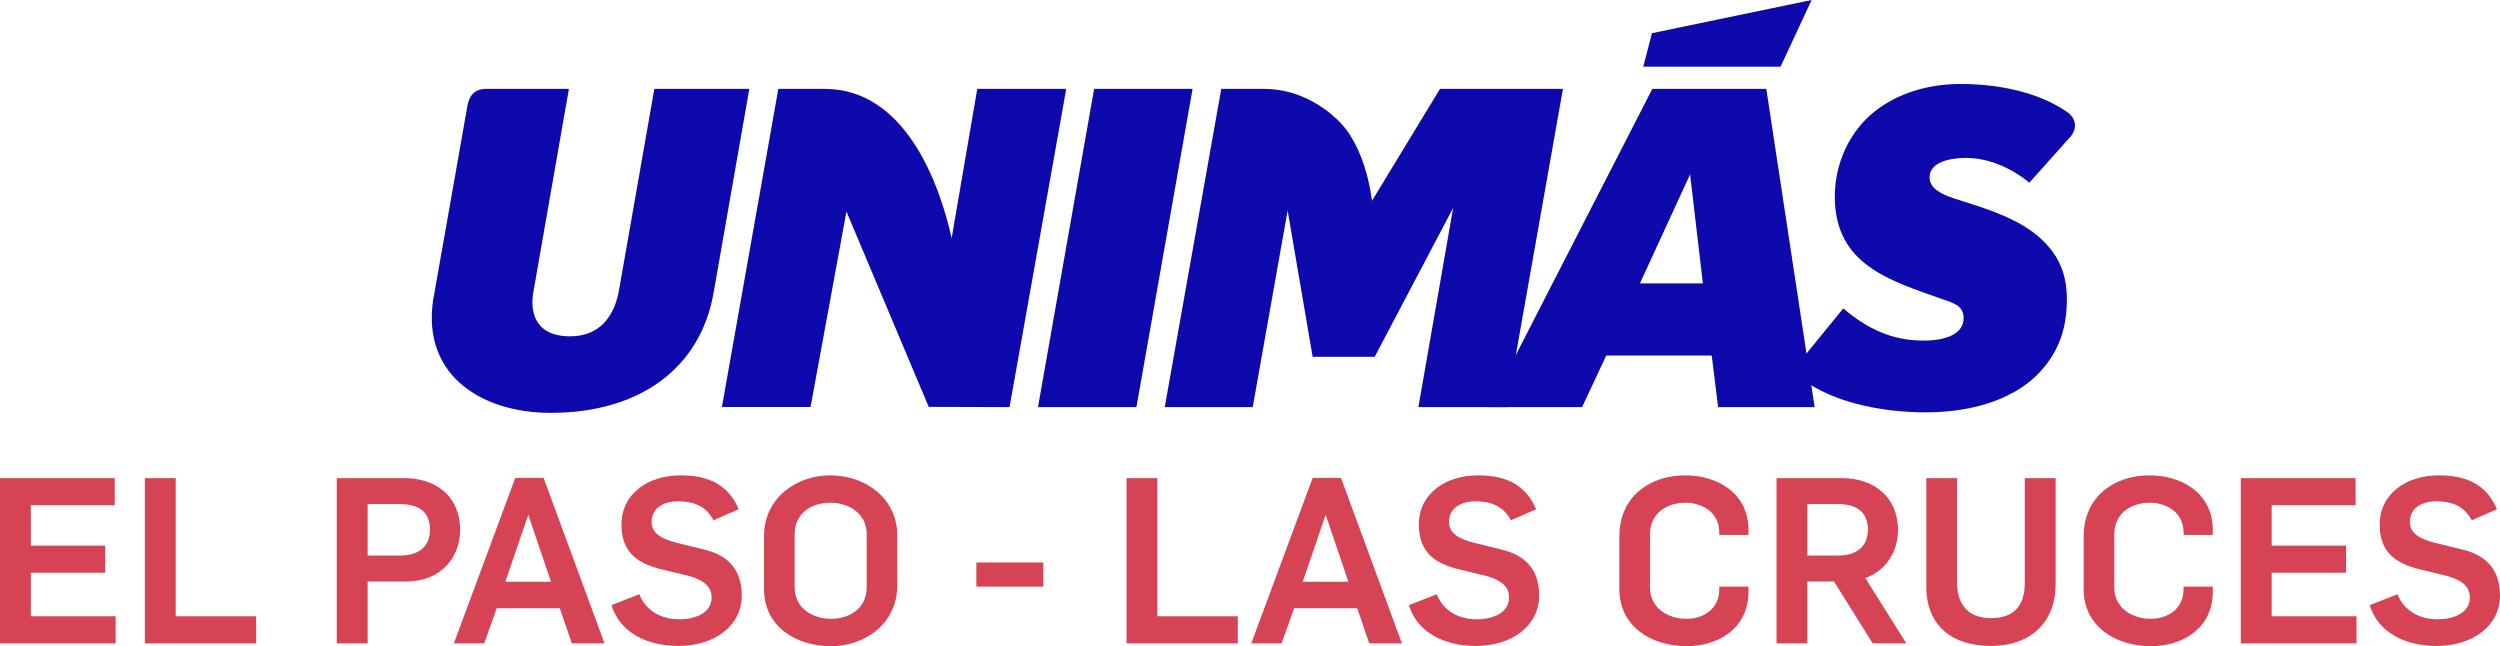
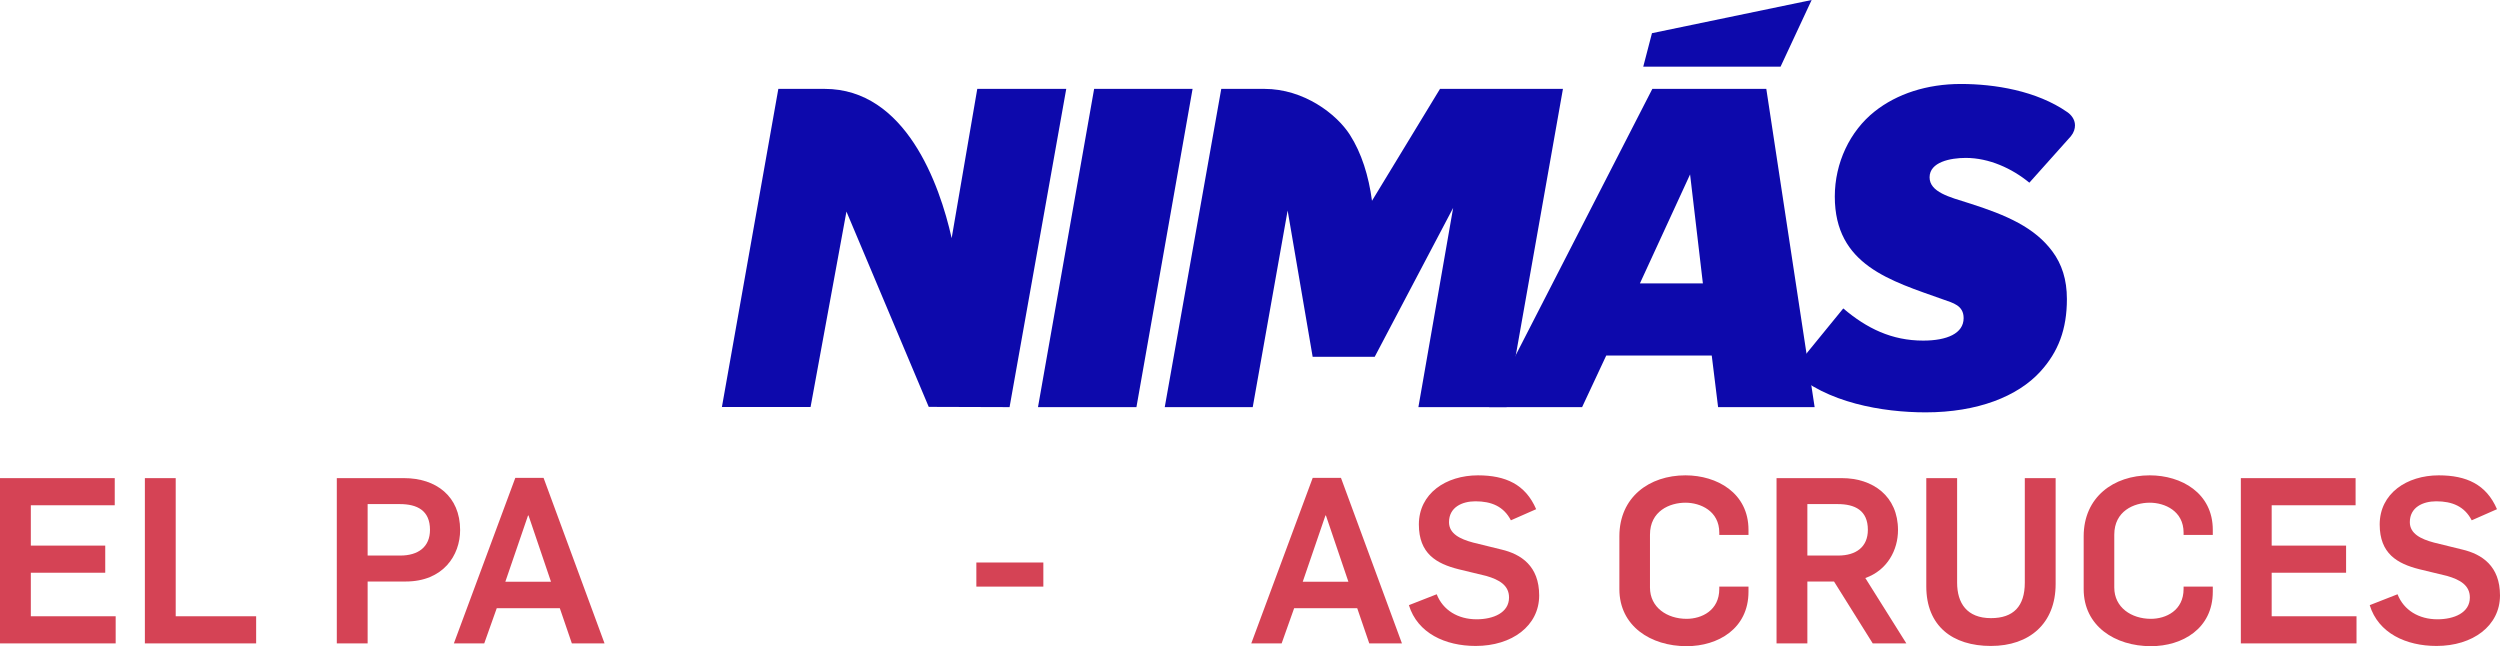
<svg xmlns="http://www.w3.org/2000/svg" xmlns:ns1="http://sodipodi.sourceforge.net/DTD/sodipodi-0.dtd" xmlns:ns2="http://www.inkscape.org/namespaces/inkscape" version="1.1" id="svg844" width="2775.395" height="717.366" viewBox="0 0 2775.395 717.366" ns1:docname="KTFN_2021.svg" ns2:version="1.1 (c68e22c387, 2021-05-23)">
  <style id="style856" />
  <defs id="defs848" />
  <ns1:namedview pagecolor="#4f4f4f" bordercolor="#666666" borderopacity="1" objecttolerance="10" gridtolerance="10" guidetolerance="10" ns2:pageopacity="0" ns2:pageshadow="2" ns2:window-width="1366" ns2:window-height="715" id="namedview846" showgrid="false" showguides="true" ns2:zoom="0.08838835" ns2:cx="2788.8291" ns2:cy="1385.9293" ns2:window-x="-8" ns2:window-y="-8" ns2:window-maximized="1" ns2:current-layer="svg844" ns2:pagecheckerboard="0" />
  <path id="path880" style="fill:#0d09ac;fill-opacity:1;stroke:none;stroke-width:0.349" d="m 2011.203,0 -177.262,36.834 -9.665,37.149 h 152.442 z m -176.847,98.673 -181.244,353.294 h 103.277 l 26.787,-57.268 h 117.135 l 7.045,57.268 h 107.173 L 1960.879,98.673 Z m 41.906,94.955 14.214,121.012 h -69.917 z" />
-   <path style="fill:#0d09ac;fill-opacity:1;stroke:none;stroke-width:0.683px;stroke-linecap:butt;stroke-linejoin:miter;stroke-opacity:1" d="m 631.579,98.672 -39.537,225.99 c -3.063,17.351 -1.252,48.446 40.455,48.709 31.698,0.2 48.41,-20.223 54.255,-48.709 L 726.411,98.672 h 105.445 l -39.482,225.445 c -14.472,84.771 -82.195,134.22 -181.203,134.22 -78.704,0 -147.501,-44.373 -128.71,-134.22 L 518.652,118.943 c 2.345,-15.039 10.29,-20.271 20.681,-20.271 z" id="path862" ns1:nodetypes="ccsccccscccc" />
  <path style="fill:#0d09ac;fill-opacity:1;stroke:none;stroke-width:0.683px;stroke-linecap:butt;stroke-linejoin:miter;stroke-opacity:1" d="m 1056.488,264.389 28.434,-165.717 h 98.779 l -62.926,353.295 -89.731,-0.272 -91.355,-216.811 -39.83,216.947 H 801.439 L 864.07,98.672 h 51.375 c 89.918,0 127.686,105.802 141.043,165.717 z" id="path864" ns1:nodetypes="ccccccccccc" />
  <path id="rect866" style="fill:#0d09ac;fill-opacity:1;stroke:none;stroke-width:0.349" d="m 1214.659,98.672 h 109.291 l -62.324,353.295 h -109.291 z" />
  <path id="path875" style="fill:#0d09ac;fill-opacity:1;stroke:none;stroke-width:0.349" d="m 1598.638,98.671 -75.502,124.235 c -3.688,-27.712 -11.598,-52.989 -24.52,-73.223 -14.731,-23.066 -51.072,-51.011 -94.98,-51.011 h -47.842 l -62.734,353.295 h 97.673 l 38.748,-218.252 27.776,162.411 h 68.868 l 87.1,-165.35 -38.58,221.191 h 97.946 L 1735.117,98.673 Z" ns1:nodetypes="ccscccccccccccc" />
  <path style="fill:#0d09ac;fill-opacity:1;stroke:none;stroke-width:0.683px;stroke-linecap:butt;stroke-linejoin:miter;stroke-opacity:1" d="m 2046.321,342.409 c 26.15,22.217 53.87,35.711 88.679,35.711 26.572,0 44.937,-7.972 44.937,-24.946 0,-14.147 -11.785,-16.837 -22.554,-20.675 -58.753,-20.939 -120.459,-38.103 -120.459,-114.308 0,-37.349 16.742,-72.661 44.284,-94.494 24.652,-19.542 57.958,-30.476 95.654,-30.476 37.194,0 84.073,7.398 118.409,31.405 3.753,2.624 8.292,7.744 8.292,14.463 0,3.724 -1.107,7.85 -4.533,12.124 l -46.133,51.601 c -19.186,-15.838 -44.708,-27.509 -70.567,-27.509 -17.059,0 -40.187,4.549 -40.187,21.529 0,16.44 22.282,21.991 43.092,28.534 43.697,13.739 73.722,27.608 93.099,53.54 10.669,14.279 16.254,31.491 16.254,53.079 0,33.572 -9.524,58.542 -29.369,80.386 -25.245,27.787 -69.925,45.404 -127.484,45.404 -47.843,0 -110.207,-10.689 -148.173,-45.826 z" id="path890" ns1:nodetypes="cssscscssccccssssscc" />
  <path d="m 0,714.278 h 128.412 v -30.109 H 34.226 v -48.38 h 82.606 v -30.109 H 34.226 v -44.777 h 93.157 v -30.109 H 0 Z" style="font-size:257.339px;line-height:1.25;font-family:Flama;-inkscape-font-specification:Flama;text-align:center;word-spacing:0px;text-anchor:middle;fill:#d54355;fill-opacity:1;stroke:none;stroke-width:6.433" id="path13764" />
  <path d="M 160.836,714.278 H 284.359 v -30.109 h -89.297 v -153.374 h -34.226 z" style="font-size:257.339px;line-height:1.25;font-family:Flama;-inkscape-font-specification:Flama;text-align:center;word-spacing:0px;text-anchor:middle;fill:#d54355;fill-opacity:1;stroke:none;stroke-width:6.433" id="path13766" />
  <path d="m 373.912,714.278 h 34.226 v -68.71 h 42.204 c 41.689,0 60.475,-29.079 60.475,-57.129 0,-37.572 -26.763,-57.644 -62.276,-57.644 h -74.628 z m 34.226,-97.531 v -57.129 h 35.77 c 19.043,0 33.454,6.948 33.454,28.565 0,19.043 -13.124,28.565 -32.939,28.565 z" style="font-size:257.339px;line-height:1.25;font-family:Flama;-inkscape-font-specification:Flama;text-align:center;word-spacing:0px;text-anchor:middle;fill:#d54355;fill-opacity:1;stroke:none;stroke-width:6.433" id="path13768" />
  <path d="m 503.868,714.278 h 33.711 l 13.896,-39.115 h 69.996 l 13.382,39.115 h 36.285 l -67.68,-183.74 h -31.395 z m 57.129,-68.452 25.219,-73.599 h 0.515 l 24.962,73.599 z" style="font-size:257.339px;line-height:1.25;font-family:Flama;-inkscape-font-specification:Flama;text-align:center;word-spacing:0px;text-anchor:middle;fill:#d54355;fill-opacity:1;stroke:none;stroke-width:6.433" id="path13770" />
-   <path d="m 752.972,717.109 c 40.402,0 70.511,-22.389 70.511,-56.1 0,-32.682 -20.072,-45.806 -41.946,-50.953 l -31.395,-7.72 c -14.411,-3.86 -26.763,-9.779 -26.763,-22.646 0,-16.47 14.411,-23.161 29.337,-23.161 17.756,0 31.395,5.662 39.373,21.102 l 28.05,-12.352 c -11.838,-27.535 -33.969,-37.572 -64.592,-37.572 -35.513,0 -65.621,20.072 -65.621,54.556 0,32.425 19.558,43.49 44.005,49.666 l 30.881,7.463 c 14.154,4.117 25.219,10.294 25.219,23.933 0,16.984 -17.499,24.19 -36.027,24.19 -20.587,0 -37.314,-10.036 -44.262,-27.793 l -30.881,12.095 c 9.522,31.138 40.402,45.292 74.114,45.292 z" style="font-size:257.339px;line-height:1.25;font-family:Flama;-inkscape-font-specification:Flama;text-align:center;word-spacing:0px;text-anchor:middle;fill:#d54355;fill-opacity:1;stroke:none;stroke-width:6.433" id="path13772" />
-   <path d="m 922.815,717.366 c 36.285,0 73.342,-24.19 73.342,-67.68 v -55.071 c 0,-40.917 -34.741,-66.908 -74.628,-66.908 -36.285,0 -73.342,24.19 -73.342,67.68 v 58.673 c 0,40.917 34.741,63.305 74.628,63.305 z m 0,-30.366 c -21.616,0 -40.66,-12.61 -40.66,-34.741 v -58.673 c 0,-26.249 21.874,-35.513 39.373,-35.513 21.616,0 40.66,12.61 40.66,34.741 v 58.673 c 0,26.249 -21.874,35.513 -39.373,35.513 z" style="font-size:257.339px;line-height:1.25;font-family:Flama;-inkscape-font-specification:Flama;text-align:center;word-spacing:0px;text-anchor:middle;fill:#d54355;fill-opacity:1;stroke:none;stroke-width:6.433" id="path13774" />
  <path d="m 1083.909,651.23 h 74.371 v -26.763 h -74.371 z" style="font-size:257.339px;line-height:1.25;font-family:Flama;-inkscape-font-specification:Flama;text-align:center;word-spacing:0px;text-anchor:middle;fill:#d54355;fill-opacity:1;stroke:none;stroke-width:6.433" id="path13776" />
-   <path d="m 1250.664,714.278 h 123.523 v -30.109 h -89.297 v -153.374 h -34.226 z" style="font-size:257.339px;line-height:1.25;font-family:Flama;-inkscape-font-specification:Flama;text-align:center;word-spacing:0px;text-anchor:middle;fill:#d54355;fill-opacity:1;stroke:none;stroke-width:6.433" id="path13778" />
  <path d="m 1389.112,714.278 h 33.711 l 13.896,-39.115 h 69.996 l 13.382,39.115 h 36.285 l -67.68,-183.74 h -31.395 z m 57.129,-68.452 25.219,-73.599 h 0.515 l 24.962,73.599 z" style="font-size:257.339px;line-height:1.25;font-family:Flama;-inkscape-font-specification:Flama;text-align:center;word-spacing:0px;text-anchor:middle;fill:#d54355;fill-opacity:1;stroke:none;stroke-width:6.433" id="path13780" />
  <path d="m 1638.216,717.109 c 40.402,0 70.511,-22.389 70.511,-56.1 0,-32.682 -20.073,-45.806 -41.946,-50.953 l -31.395,-7.72 c -14.411,-3.86 -26.763,-9.779 -26.763,-22.646 0,-16.47 14.411,-23.161 29.337,-23.161 17.756,0 31.395,5.662 39.373,21.102 l 28.05,-12.352 c -11.838,-27.535 -33.969,-37.572 -64.592,-37.572 -35.513,0 -65.621,20.072 -65.621,54.556 0,32.425 19.558,43.49 44.005,49.666 l 30.881,7.463 c 14.154,4.117 25.219,10.294 25.219,23.933 0,16.984 -17.499,24.19 -36.027,24.19 -20.587,0 -37.314,-10.036 -44.262,-27.793 l -30.881,12.095 c 9.521,31.138 40.402,45.292 74.114,45.292 z" style="font-size:257.339px;line-height:1.25;font-family:Flama;-inkscape-font-specification:Flama;text-align:center;word-spacing:0px;text-anchor:middle;fill:#d54355;fill-opacity:1;stroke:none;stroke-width:6.433" id="path13782" />
  <path d="m 1872.394,717.366 c 34.998,0 68.71,-19.558 68.71,-60.475 v -5.662 h -32.425 v 2.573 c 0,23.933 -19.558,33.197 -36.285,33.197 -21.616,0 -40.66,-12.61 -40.66,-34.741 v -58.673 c 0,-26.249 21.874,-35.513 39.373,-35.513 16.727,0 37.572,9.264 37.572,33.197 v 2.573 h 32.425 v -5.662 c 0,-40.917 -34.998,-60.475 -69.996,-60.475 -40.145,0 -73.342,24.19 -73.342,67.68 v 58.673 c 0,40.917 34.741,63.305 74.628,63.305 z" style="font-size:257.339px;line-height:1.25;font-family:Flama;-inkscape-font-specification:Flama;text-align:center;word-spacing:0px;text-anchor:middle;fill:#d54355;fill-opacity:1;stroke:none;stroke-width:6.433" id="path13784" />
  <path d="m 1972.241,714.278 h 34.226 v -68.71 h 29.594 l 42.976,68.71 h 37.314 l -45.549,-72.57 c 24.705,-8.749 36.285,-31.395 36.285,-53.269 0,-37.572 -27.793,-57.644 -62.276,-57.644 h -72.57 z m 34.226,-97.531 v -57.129 h 33.711 c 19.043,0 33.454,6.948 33.454,28.565 0,19.043 -13.124,28.565 -32.939,28.565 z" style="font-size:257.339px;line-height:1.25;font-family:Flama;-inkscape-font-specification:Flama;text-align:center;word-spacing:0px;text-anchor:middle;fill:#d54355;fill-opacity:1;stroke:none;stroke-width:6.433" id="path13786" />
  <path d="m 2210.28,717.109 c 42.718,0 71.797,-24.962 71.797,-68.71 v -117.604 h -34.226 v 116.06 c 0,26.249 -12.61,39.373 -37.572,39.373 -26.763,0 -37.572,-16.727 -37.572,-39.373 v -116.06 h -34.226 v 120.177 c 0,44.005 29.079,66.136 71.798,66.136 z" style="font-size:257.339px;line-height:1.25;font-family:Flama;-inkscape-font-specification:Flama;text-align:center;word-spacing:0px;text-anchor:middle;fill:#d54355;fill-opacity:1;stroke:none;stroke-width:6.433" id="path13788" />
  <path d="m 2387.843,717.366 c 34.998,0 68.71,-19.558 68.71,-60.475 v -5.662 h -32.425 v 2.573 c 0,23.933 -19.558,33.197 -36.285,33.197 -21.616,0 -40.66,-12.61 -40.66,-34.741 v -58.673 c 0,-26.249 21.874,-35.513 39.373,-35.513 16.727,0 37.571,9.264 37.571,33.197 v 2.573 h 32.425 v -5.662 c 0,-40.917 -34.998,-60.475 -69.996,-60.475 -40.145,0 -73.342,24.19 -73.342,67.68 v 58.673 c 0,40.917 34.741,63.305 74.628,63.305 z" style="font-size:257.339px;line-height:1.25;font-family:Flama;-inkscape-font-specification:Flama;text-align:center;word-spacing:0px;text-anchor:middle;fill:#d54355;fill-opacity:1;stroke:none;stroke-width:6.433" id="path13790" />
  <path d="m 2487.691,714.278 h 128.412 v -30.109 h -94.186 v -48.38 h 82.606 v -30.109 h -82.606 v -44.777 h 93.157 v -30.109 h -127.383 z" style="font-size:257.339px;line-height:1.25;font-family:Flama;-inkscape-font-specification:Flama;text-align:center;word-spacing:0px;text-anchor:middle;fill:#d54355;fill-opacity:1;stroke:none;stroke-width:6.433" id="path13792" />
  <path d="m 2704.884,717.109 c 40.402,0 70.511,-22.389 70.511,-56.1 0,-32.682 -20.072,-45.806 -41.946,-50.953 l -31.395,-7.72 c -14.411,-3.86 -26.763,-9.779 -26.763,-22.646 0,-16.47 14.411,-23.161 29.337,-23.161 17.756,0 31.395,5.662 39.373,21.102 l 28.05,-12.352 c -11.838,-27.535 -33.969,-37.572 -64.592,-37.572 -35.513,0 -65.621,20.072 -65.621,54.556 0,32.425 19.558,43.49 44.005,49.666 l 30.881,7.463 c 14.154,4.117 25.219,10.294 25.219,23.933 0,16.984 -17.499,24.19 -36.027,24.19 -20.587,0 -37.314,-10.036 -44.262,-27.793 l -30.881,12.095 c 9.521,31.138 40.402,45.292 74.114,45.292 z" style="font-size:257.339px;line-height:1.25;font-family:Flama;-inkscape-font-specification:Flama;text-align:center;word-spacing:0px;text-anchor:middle;fill:#d54355;fill-opacity:1;stroke:none;stroke-width:6.433" id="path13794" />
</svg>